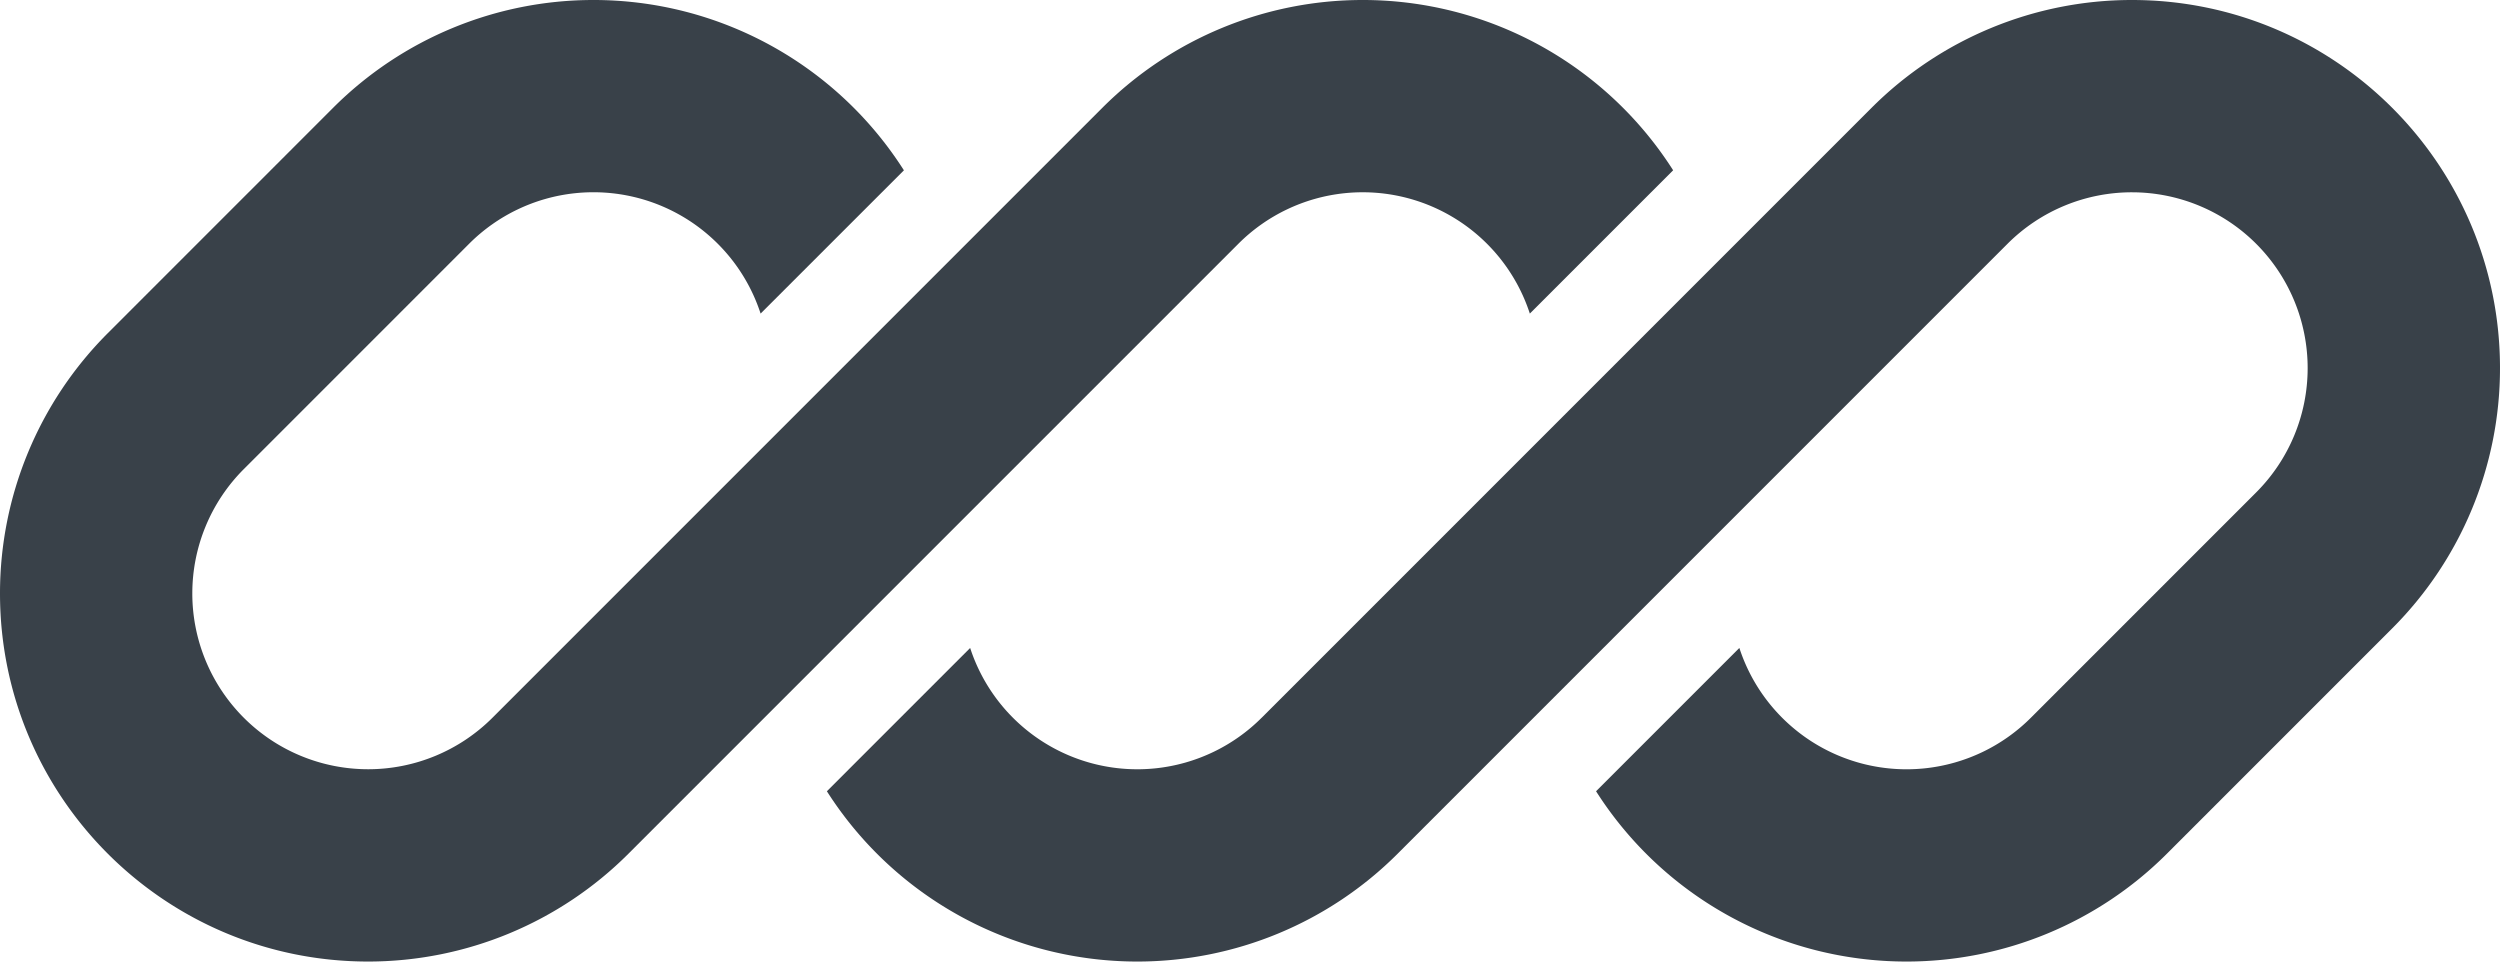
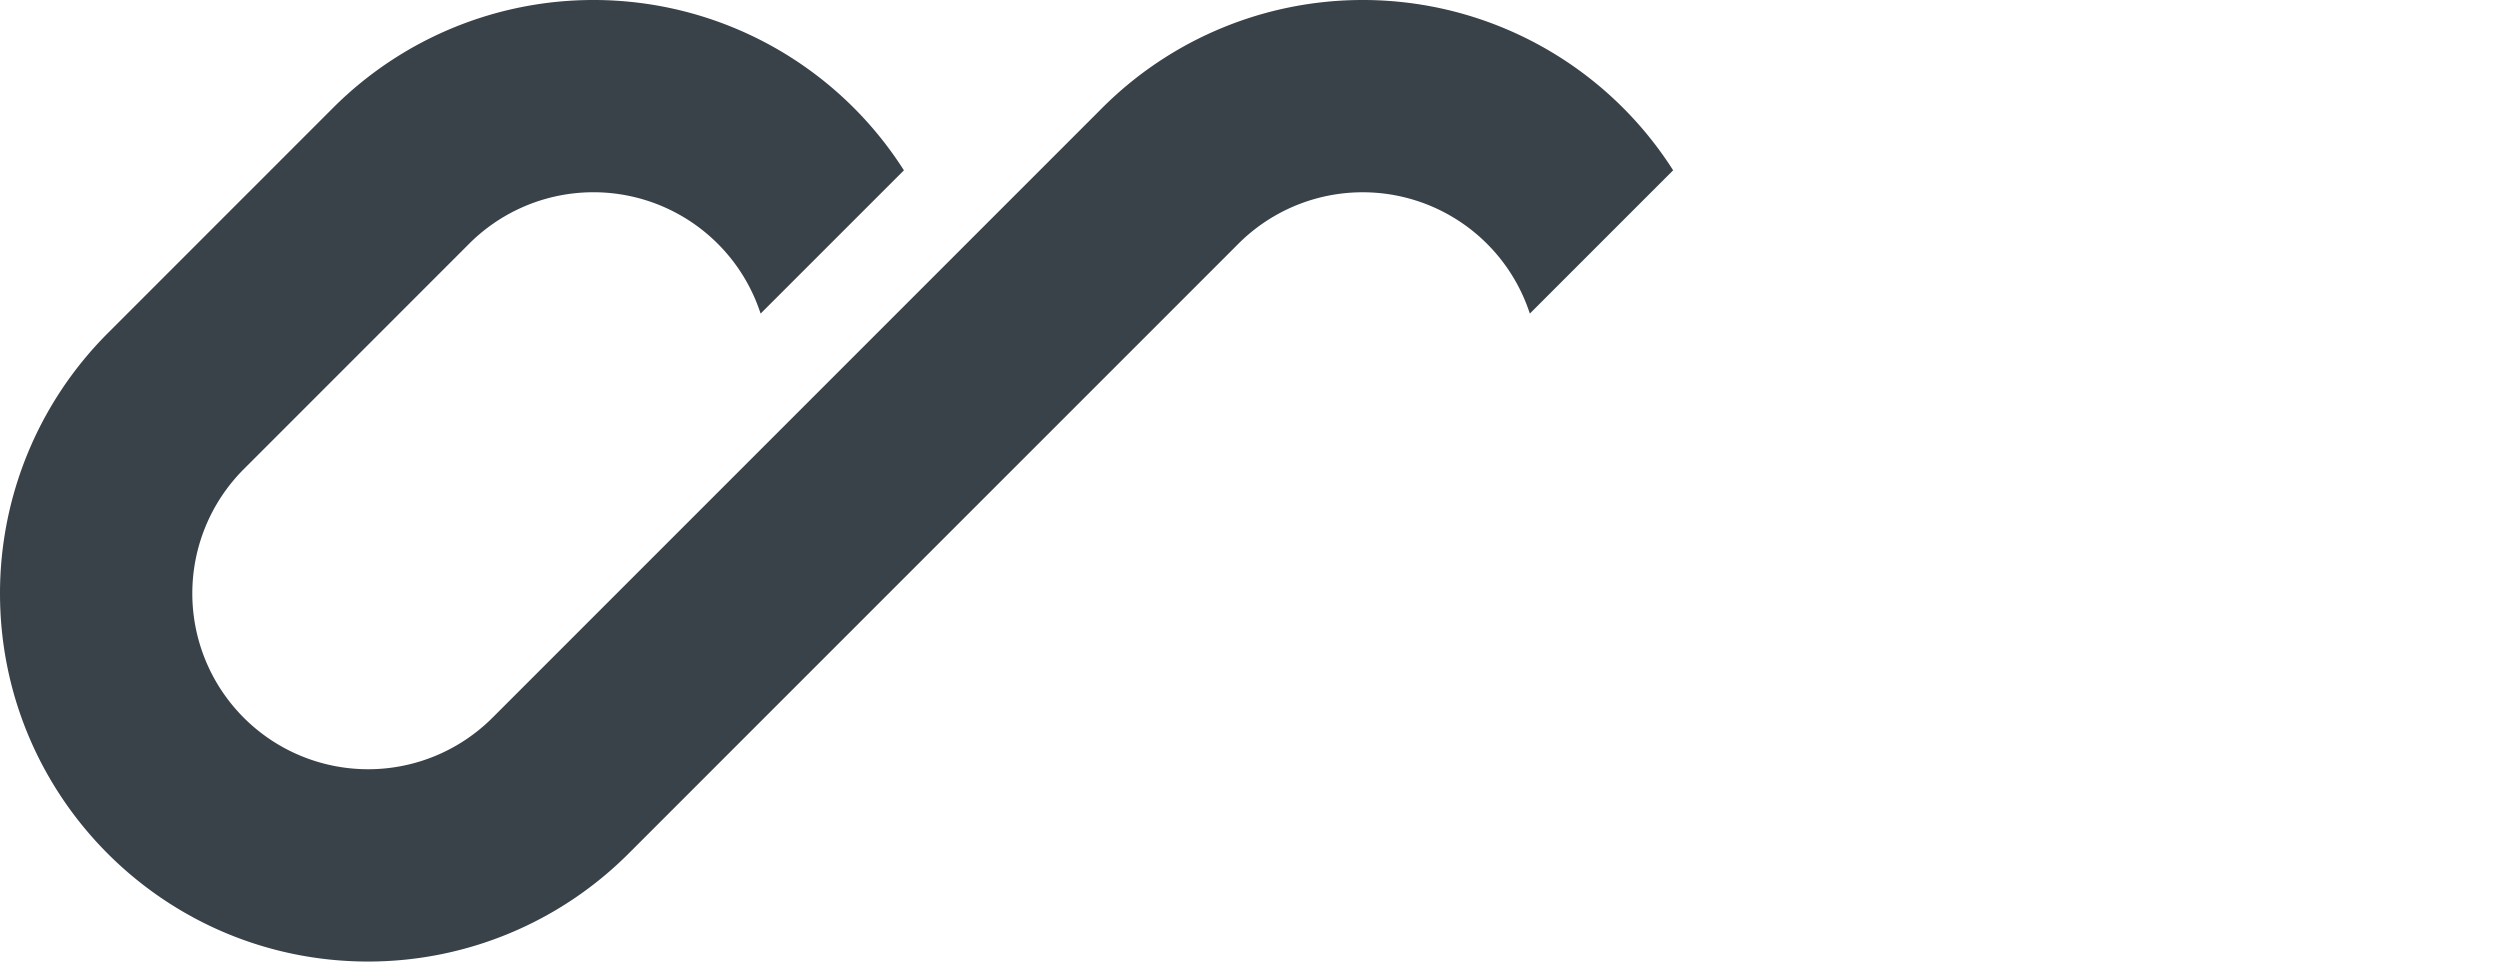
<svg xmlns="http://www.w3.org/2000/svg" width="78" height="30" fill="none">
  <path fill="#394149" d="M18.515 0c-3.046 0-5.968 1.21-8.122 3.364l-7.029 7.03A11.485 11.485 0 0 0 0 18.513C0 24.859 5.142 30 11.485 30c3.046 0 5.968-1.21 8.122-3.364l4.862-4.862L38.636 7.607a5.485 5.485 0 0 1 9.095 2.177l4.471-4.471A11.477 11.477 0 0 0 42.515 0c-3.046 0-5.968 1.21-8.122 3.364l-19.029 19.03a5.485 5.485 0 0 1-7.757-7.758l7.029-7.03a5.485 5.485 0 0 1 9.095 2.178l4.471-4.47A11.477 11.477 0 0 0 18.515 0Z" class="ccustom" />
-   <path fill="#394149" d="M39.364 22.393a5.485 5.485 0 0 1-9.095-2.176l-4.47 4.47A11.477 11.477 0 0 0 35.484 30c3.046 0 5.968-1.21 8.122-3.364l19.029-19.03a5.485 5.485 0 0 1 7.757 7.758l-7.029 7.03a5.485 5.485 0 0 1-9.095-2.178l-4.471 4.471A11.476 11.476 0 0 0 59.485 30c3.046 0 5.968-1.21 8.122-3.364l7.029-7.03A11.485 11.485 0 0 0 78 11.487C78 5.141 72.858 0 66.515 0c-3.046 0-5.968 1.21-8.122 3.364l-19.029 19.03Z" class="ccustom" />
</svg>